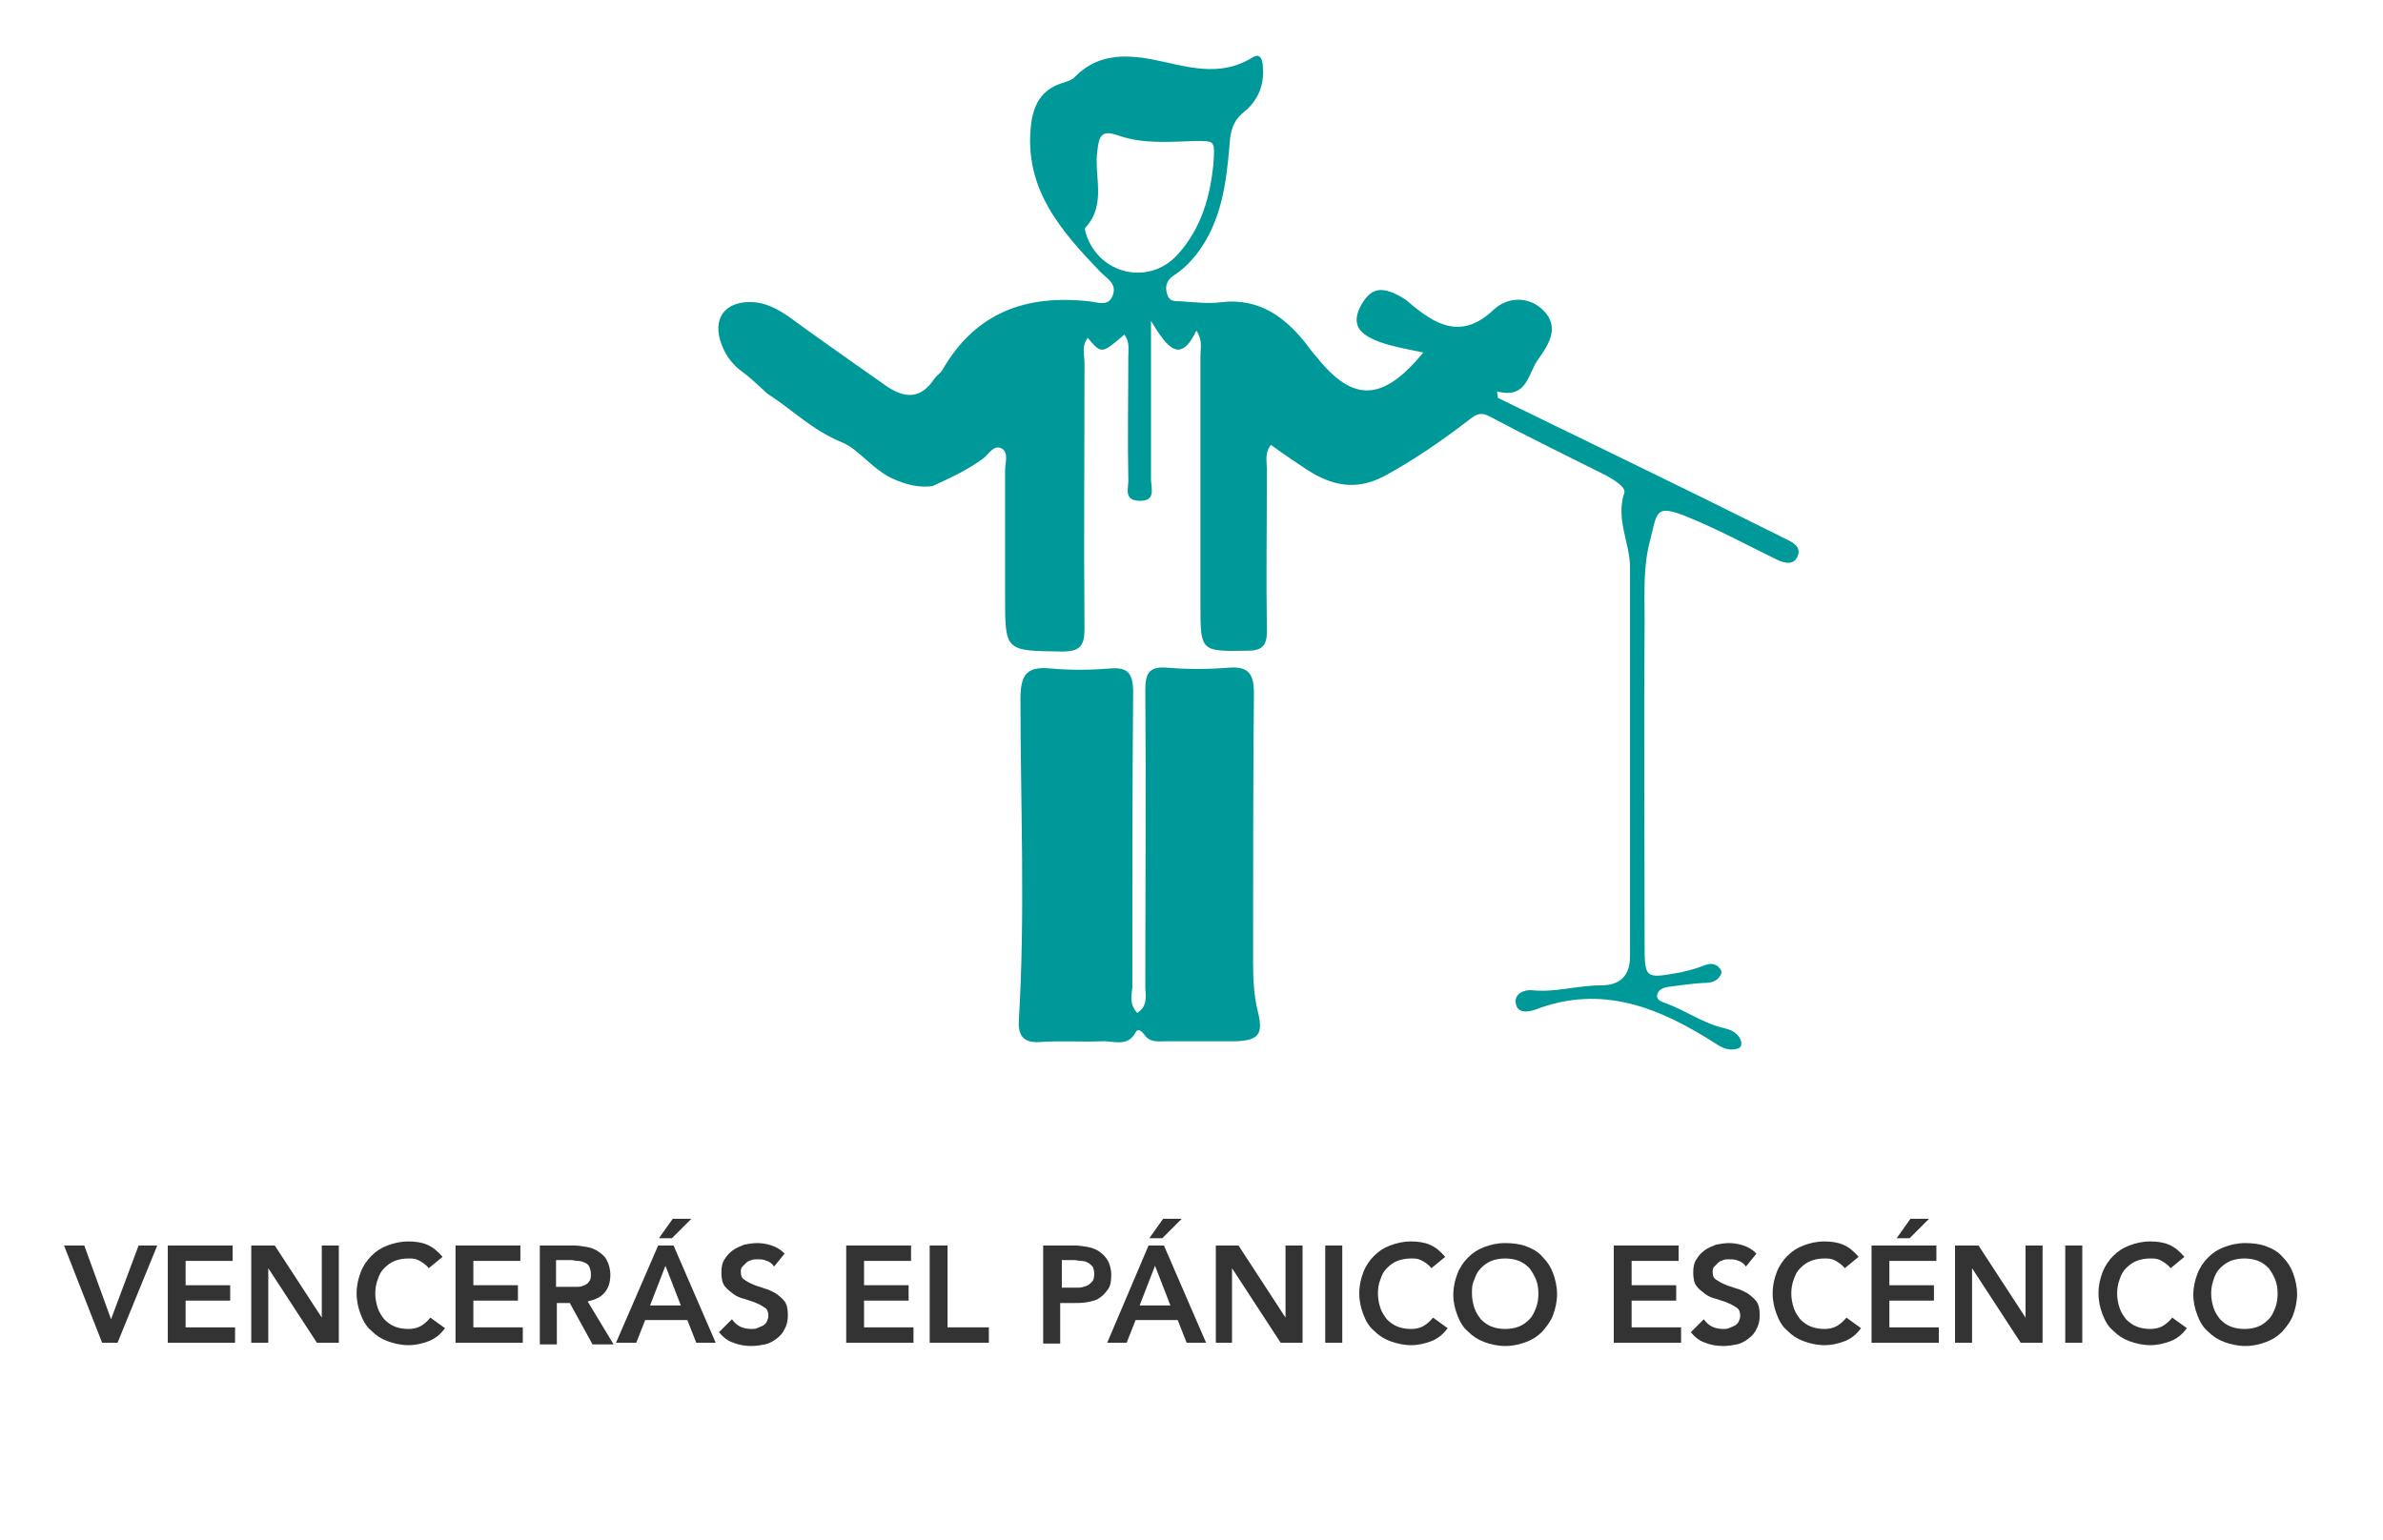
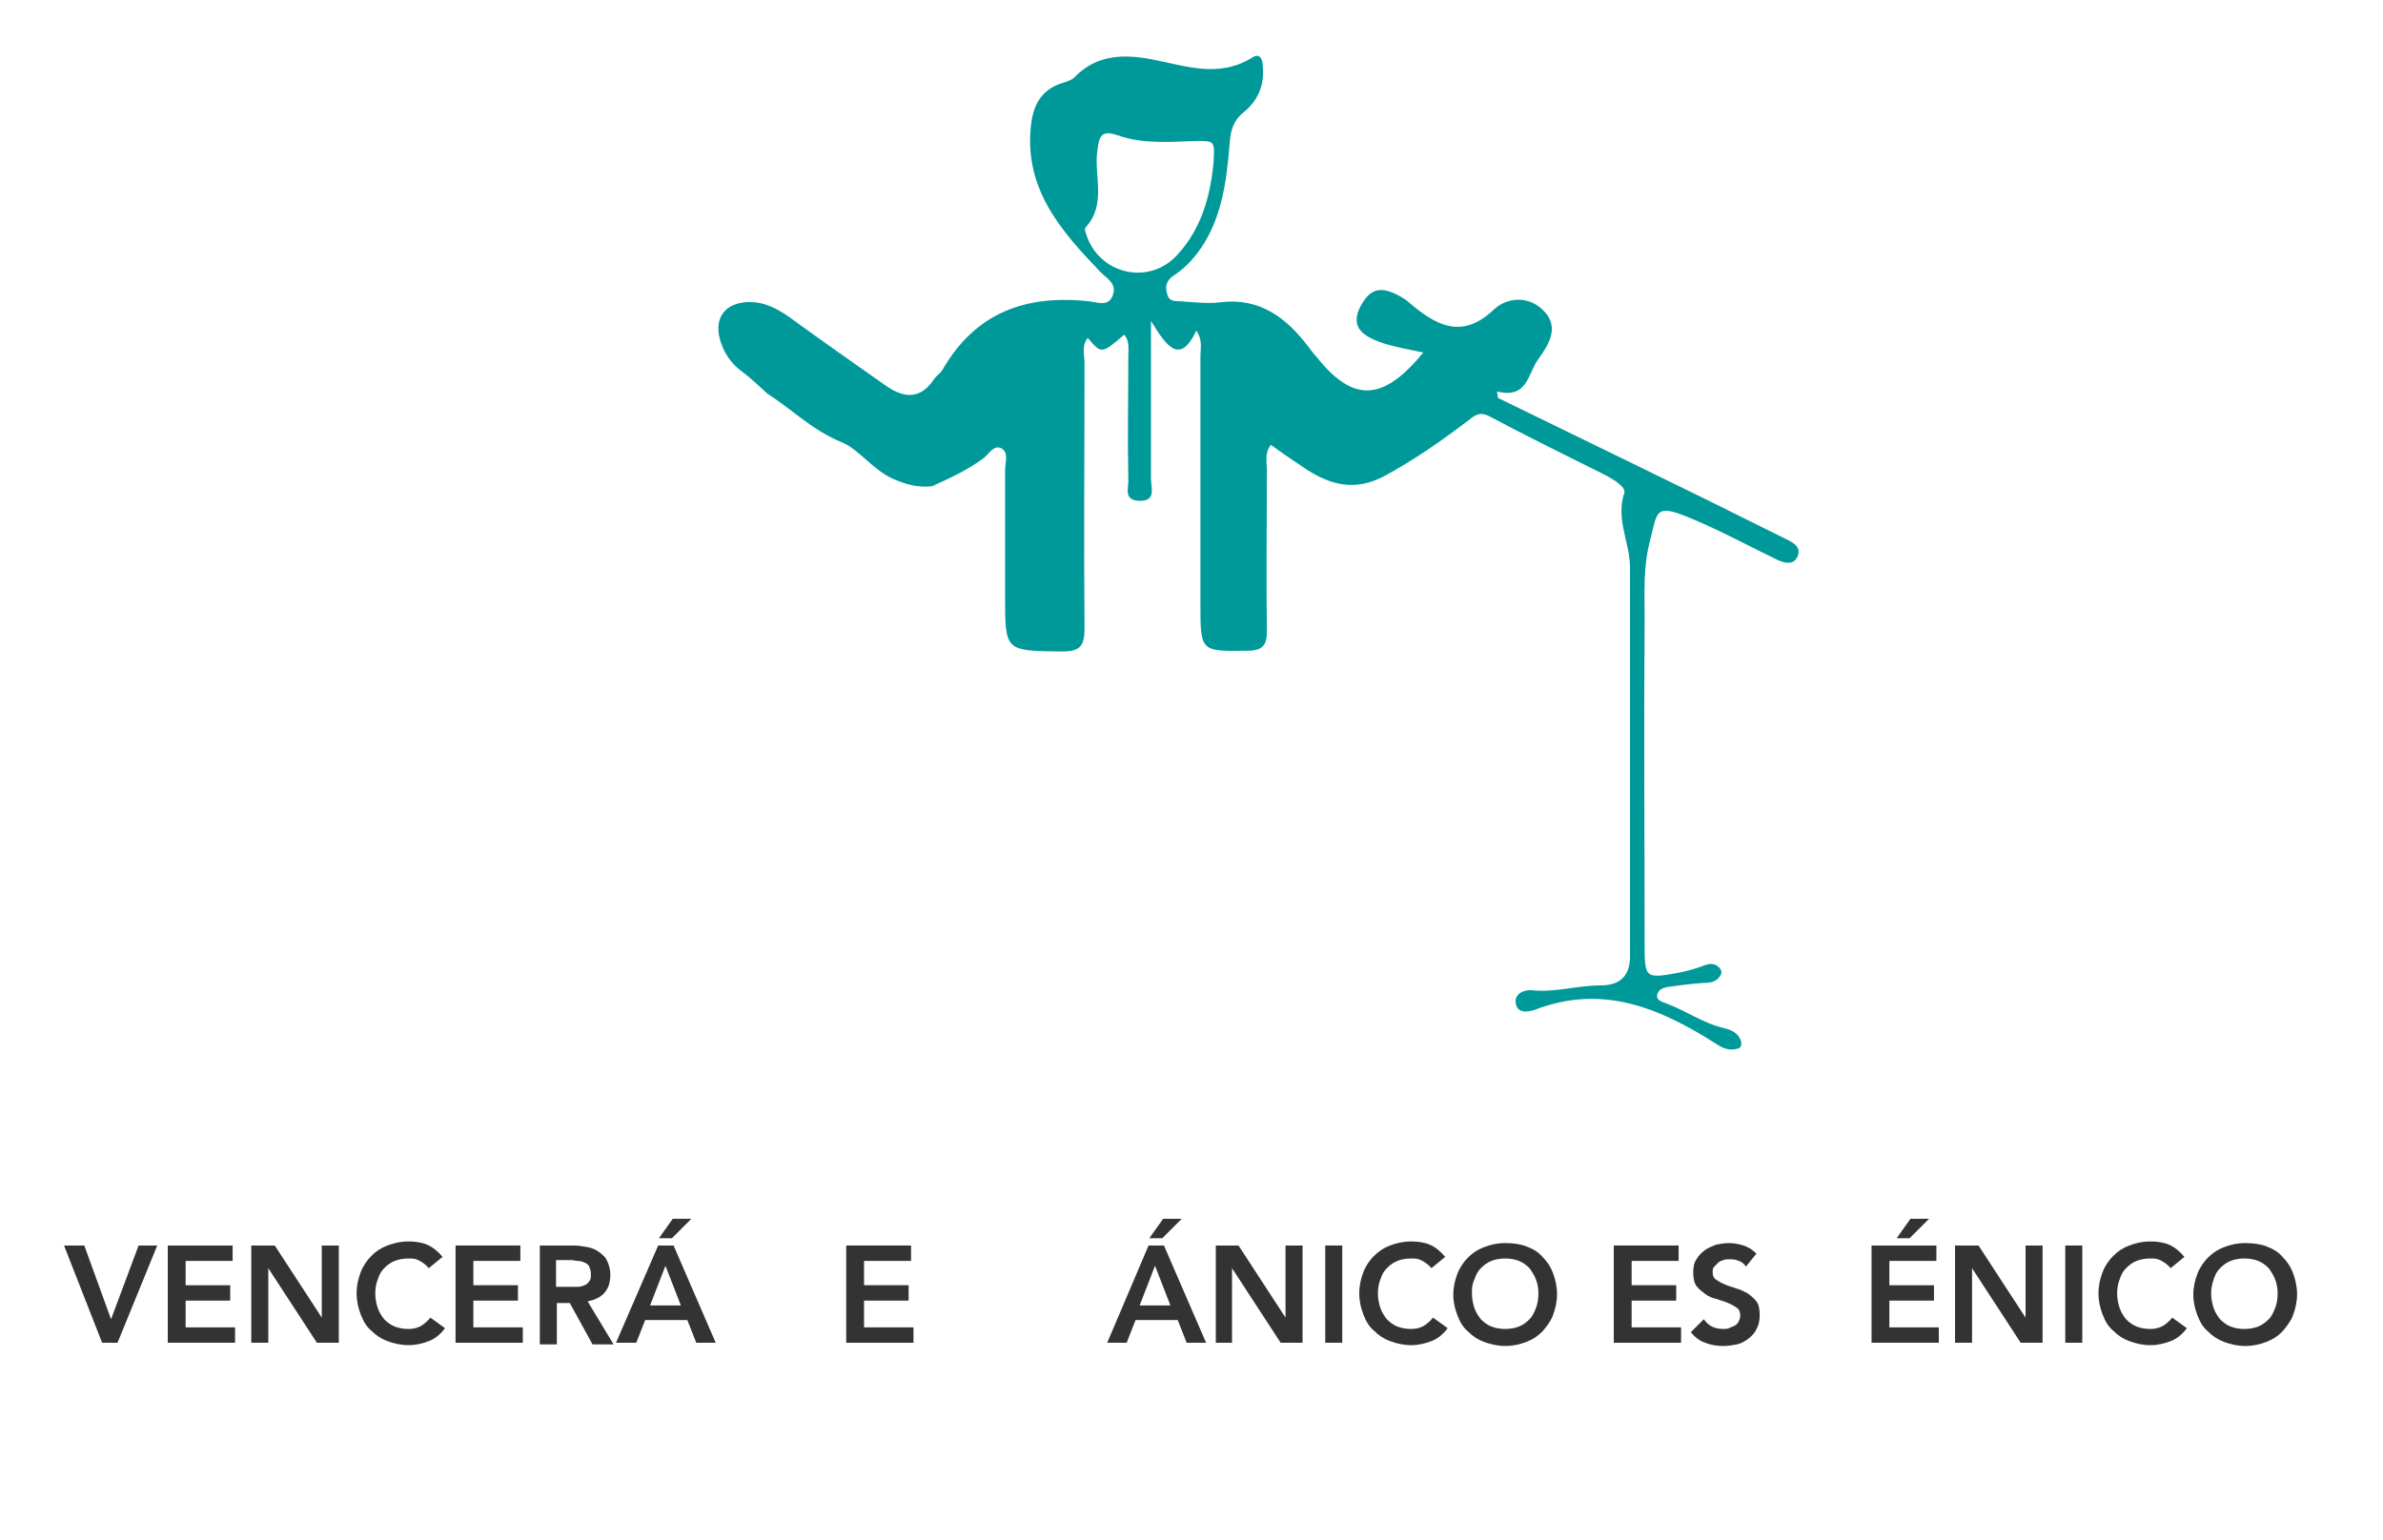
<svg xmlns="http://www.w3.org/2000/svg" version="1.1" id="Capa_1" x="0px" y="0px" viewBox="0 0 294 190" style="enable-background:new 0 0 294 190;" xml:space="preserve">
  <style type="text/css">
	.st0{fill:#009999;}
	.st1{fill:#333333;}
	.st2{fill:#DCDDDD;}
	.st3{fill:#535353;}
	.st4{fill:#FDFDFD;}
	.st5{fill:#009191;}
</style>
  <path class="st0" d="M94.7,48.6c-1-0.9-2-1.9-3.1-2.7c-1.1-0.8-2-1.9-2.5-3.2c-1.4-3.4,0.4-5.7,4-5.4c2,0.2,3.6,1.3,5.2,2.5  c3.6,2.6,7.3,5.2,11,7.8c2.3,1.6,4.3,1.7,6-0.9c0.3-0.4,0.8-0.7,1-1.1c4.1-7.1,10.4-9.3,18.2-8.4c0.9,0.1,2.3,0.7,2.8-0.8  c0.5-1.4-0.7-2-1.5-2.8c-4.9-5.1-9.5-10.3-8.6-18.2c0.3-2.5,1.3-4.3,3.7-5.1c0.6-0.2,1.4-0.4,1.8-0.9c2.7-2.7,6-2.7,9.3-2.1  c4.2,0.8,8.3,2.4,12.5-0.2c1.1-0.7,1.3,0.5,1.3,1.2c0.2,2.2-0.6,4.1-2.3,5.5c-1.4,1.1-1.7,2.4-1.8,4c-0.4,4.8-1,9.6-4.1,13.6  c-0.8,1-1.7,1.9-2.8,2.6c-0.9,0.6-1.1,1.4-0.8,2.3c0.3,1.1,1.2,0.8,1.9,0.9c1.6,0.1,3.2,0.3,4.7,0.1c4.9-0.6,8.2,2,10.9,5.6  c0.3,0.4,0.6,0.8,0.9,1.1c4.5,5.7,8.2,5.6,13.2-0.5c-1.9-0.4-3.7-0.7-5.4-1.3c-1.8-0.7-3.7-1.7-2.4-4.3c1.2-2.3,2.5-2.7,5-1.3  c0.3,0.2,0.7,0.4,1,0.7c3.3,2.8,6.5,4.7,10.5,0.9c1.6-1.5,4.3-1.8,6.2,0.2c1.9,2,0.6,4.1-0.7,5.9c-1.3,1.7-1.3,5-5.1,4  c0,0.3,0.1,0.5,0.1,0.8c5.1,2.5,10.3,5,15.4,7.5c6.8,3.3,13.5,6.6,20.3,10c0.8,0.4,1.7,0.9,1.3,2c-0.5,1.2-1.6,0.9-2.5,0.5  c-3.5-1.7-7-3.6-10.6-5.1c-4.5-1.9-4.2-1-5.1,2.6c-0.9,3.3-0.7,6.6-0.7,9.9c-0.1,13.3,0,26.5,0,39.8c0,4.5,0,4.5,4.4,3.7  c0.9-0.2,1.7-0.4,2.5-0.7c0.8-0.3,1.5-0.6,2.2,0c0.3,0.3,0.5,0.6,0.3,1c-0.5,0.9-1.3,1-2.2,1c-1.5,0.1-2.9,0.3-4.4,0.5  c-0.5,0.1-1,0.3-1.2,0.8c-0.3,0.8,0.5,1,1,1.2c2.5,0.9,4.6,2.5,7.3,3.1c0.8,0.2,1.7,0.6,2,1.6c0.1,0.4,0,0.8-0.4,0.9  c-1,0.3-1.8,0-2.7-0.6c-6.9-4.4-14-7.4-22.3-4.2c-0.9,0.3-2.2,0.5-2.4-0.8c-0.2-1.2,1.1-1.7,2-1.6c2.9,0.3,5.6-0.6,8.5-0.6  c2.4,0,3.6-1.2,3.6-3.6c0-16,0-32,0-48c0-3-1.8-5.9-0.7-9.2c0.2-0.7-1.3-1.6-2.2-2.1c-4.8-2.4-9.7-4.8-14.4-7.3  c-1.3-0.7-1.9-0.1-2.8,0.6c-3.3,2.5-6.6,4.8-10.3,6.8c-3.5,1.8-6.4,1.1-9.4-0.8c-1.5-1-3-2-4.5-3.1c-0.8,1-0.5,2-0.5,3  c0,6.7-0.1,13.4,0,20c0,1.7-0.5,2.4-2.4,2.4c-5.8,0.1-5.8,0.1-5.8-5.7c0-10.2,0-20.4,0-30.7c0-0.9,0.3-1.9-0.5-3.1  c-2,4.2-3.6,2.1-5.6-1.2c0,7.2,0,13.3,0,19.5c0,1.1,0.7,2.8-1.5,2.7c-2-0.1-1.2-1.7-1.3-2.7c-0.1-5,0-10,0-15c0-0.9,0.2-2-0.5-2.8  c-2.8,2.4-2.8,2.4-4.5,0.4c-0.8,1-0.4,2.1-0.4,3.1c0,10.9-0.1,21.8,0,32.7c0,2.2-0.5,2.9-2.8,2.9c-7-0.1-7,0-7-6.8  c0-5.2,0-10.4,0-15.6c0-0.9,0.5-2.2-0.5-2.7c-0.9-0.4-1.5,0.7-2.1,1.2c-2,1.5-4.2,2.5-6.4,3.5c-1.7,0.2-3.2-0.2-4.8-0.9  c-2.5-1.1-4.3-3.7-6.3-4.5C100.2,53.1,97.7,50.5,94.7,48.6z M149.7,20.3c0.2-3,0.2-2.9-2.2-2.9c-3.2,0.1-6.5,0.4-9.6-0.7  c-2-0.7-2.3,0.1-2.5,1.8c-0.5,3.2,1.2,6.7-1.5,9.6c-0.1,0.1,0,0.5,0.1,0.8c1.6,5,7.8,6.4,11.3,2.5C148.3,28.1,149.3,24.1,149.7,20.3  z" />
-   <path class="st0" d="M140.3,125c1.4-0.9,1-2.2,1-3.3c0-12.2,0.1-24.3,0-36.5c0-2.2,0.5-3,2.8-2.8c2.4,0.2,4.9,0.2,7.4,0  c2.4-0.2,3.2,0.6,3.2,3.1c-0.1,11.1-0.1,22.2-0.1,33.3c0,2.1,0.1,4.1,0.6,6.1c0.7,2.8,0,3.5-2.8,3.6c-2.8,0-5.7,0-8.5,0  c-1,0-2,0.2-2.7-0.8c-0.3-0.4-0.8-0.9-1.1-0.3c-1,1.9-2.8,1-4.2,1.1c-2.5,0.1-5.1-0.1-7.7,0.1c-2.1,0.1-2.6-1-2.5-2.7  c0.8-13.2,0.2-26.5,0.2-39.7c0-3.1,0.9-4,3.8-3.7c2.3,0.2,4.7,0.2,7.1,0c2.2-0.2,3,0.4,3,2.9c-0.1,12.2-0.1,24.3-0.1,36.5  C139.6,122.8,139.3,123.9,140.3,125z" />
  <g>
    <path class="st1" d="M7.9,153.7h2.5l3.3,9.1l3.4-9.1h2.3l-4.9,12h-1.9L7.9,153.7z" />
    <path class="st1" d="M20.7,153.7h8v1.9h-5.8v3h5.5v1.9h-5.5v3.3H29v1.9h-8.3V153.7z" />
    <path class="st1" d="M31.1,153.7h2.8l5.8,8.9h0v-8.9h2.1v12h-2.7l-6-9.2h0v9.2h-2.1V153.7z" />
    <path class="st1" d="M52.9,156.5c-0.4-0.5-0.9-0.8-1.3-1s-0.8-0.2-1.2-0.2c-0.6,0-1.2,0.1-1.7,0.3c-0.5,0.2-0.9,0.5-1.3,0.9   c-0.4,0.4-0.6,0.8-0.8,1.4c-0.2,0.5-0.3,1.1-0.3,1.7c0,0.6,0.1,1.2,0.3,1.8s0.5,1,0.8,1.4c0.4,0.4,0.8,0.7,1.3,0.9   c0.5,0.2,1.1,0.3,1.7,0.3c0.5,0,1-0.1,1.4-0.3s0.9-0.6,1.3-1.1l1.8,1.3c-0.5,0.7-1.2,1.3-2,1.6c-0.8,0.3-1.6,0.5-2.5,0.5   c-0.9,0-1.8-0.2-2.6-0.5c-0.8-0.3-1.4-0.7-2-1.3c-0.6-0.5-1-1.2-1.3-2s-0.5-1.6-0.5-2.6c0-1,0.2-1.8,0.5-2.6s0.8-1.5,1.3-2   c0.6-0.6,1.2-1,2-1.3c0.8-0.3,1.6-0.5,2.6-0.5c0.8,0,1.6,0.1,2.3,0.4c0.7,0.3,1.3,0.8,1.9,1.5L52.9,156.5z" />
    <path class="st1" d="M56.2,153.7h8v1.9h-5.8v3h5.5v1.9h-5.5v3.3h6.1v1.9h-8.3V153.7z" />
    <path class="st1" d="M66.6,153.7h4.2c0.6,0,1.1,0.1,1.7,0.2c0.5,0.1,1,0.3,1.4,0.6c0.4,0.3,0.8,0.6,1,1.1c0.2,0.4,0.4,1,0.4,1.7   c0,0.9-0.2,1.6-0.7,2.2c-0.5,0.6-1.2,0.9-2.1,1.1l3.2,5.3h-2.6l-2.8-5.1h-1.6v5.1h-2.1V153.7z M70.4,158.8c0.3,0,0.6,0,0.9,0   c0.3,0,0.6-0.1,0.8-0.2c0.3-0.1,0.5-0.3,0.6-0.5c0.2-0.2,0.2-0.5,0.2-0.9c0-0.4-0.1-0.6-0.2-0.9c-0.1-0.2-0.3-0.4-0.6-0.5   c-0.2-0.1-0.5-0.2-0.8-0.2c-0.3,0-0.6-0.1-0.8-0.1h-1.9v3.3H70.4z" />
    <path class="st1" d="M81.2,153.7h1.9l5.2,12h-2.4l-1.1-2.8h-5.2l-1.1,2.8H76L81.2,153.7z M84,161.1l-1.9-4.9l-1.9,4.9H84z    M83,150.4h2.3l-2.4,2.4h-1.6L83,150.4z" />
-     <path class="st1" d="M95.5,156.3c-0.2-0.3-0.5-0.6-0.9-0.7c-0.4-0.2-0.8-0.2-1.2-0.2c-0.2,0-0.5,0-0.7,0.1   c-0.2,0.1-0.4,0.1-0.6,0.3s-0.3,0.3-0.5,0.5s-0.2,0.4-0.2,0.7c0,0.4,0.1,0.7,0.4,0.9s0.6,0.4,1.1,0.6c0.4,0.2,0.9,0.3,1.4,0.5   c0.5,0.1,1,0.4,1.4,0.6c0.4,0.3,0.8,0.6,1.1,1c0.3,0.4,0.4,1,0.4,1.7c0,0.6-0.1,1.2-0.4,1.7c-0.2,0.5-0.6,0.9-1,1.2   c-0.4,0.3-0.9,0.6-1.4,0.7s-1.1,0.2-1.7,0.2c-0.7,0-1.5-0.1-2.2-0.4c-0.7-0.2-1.3-0.7-1.8-1.3l1.6-1.6c0.3,0.4,0.6,0.7,1,0.9   c0.4,0.2,0.9,0.3,1.4,0.3c0.2,0,0.5,0,0.7-0.1c0.2-0.1,0.5-0.2,0.7-0.3c0.2-0.1,0.4-0.3,0.5-0.5c0.1-0.2,0.2-0.5,0.2-0.7   c0-0.4-0.1-0.8-0.4-1c-0.3-0.2-0.6-0.4-1.1-0.6c-0.4-0.2-0.9-0.3-1.4-0.5c-0.5-0.1-1-0.3-1.4-0.6c-0.4-0.3-0.8-0.6-1.1-1   c-0.3-0.4-0.4-1-0.4-1.7c0-0.6,0.1-1.2,0.4-1.6c0.3-0.5,0.6-0.8,1-1.1c0.4-0.3,0.9-0.5,1.4-0.7c0.5-0.1,1.1-0.2,1.6-0.2   c0.6,0,1.2,0.1,1.8,0.3c0.6,0.2,1.1,0.5,1.6,1L95.5,156.3z" />
    <path class="st1" d="M104.4,153.7h8v1.9h-5.8v3h5.5v1.9h-5.5v3.3h6.1v1.9h-8.3V153.7z" />
-     <path class="st1" d="M114.8,153.7h2.1v10.1h5.1v1.9h-7.3V153.7z" />
-     <path class="st1" d="M128.6,153.7h4c0.6,0,1.1,0.1,1.7,0.2c0.5,0.1,1,0.3,1.4,0.6c0.4,0.3,0.7,0.6,1,1.1c0.2,0.4,0.4,1,0.4,1.7   c0,0.8-0.1,1.4-0.4,1.8s-0.6,0.8-1.1,1.1c-0.4,0.3-1,0.4-1.5,0.5c-0.6,0.1-1.2,0.1-1.8,0.1h-1.5v5h-2.1V153.7z M132.1,158.9   c0.3,0,0.6,0,1,0c0.3,0,0.6-0.1,0.9-0.2c0.3-0.1,0.5-0.3,0.7-0.5s0.3-0.5,0.3-1c0-0.4-0.1-0.7-0.2-0.9c-0.2-0.2-0.4-0.4-0.6-0.5   c-0.2-0.1-0.5-0.2-0.8-0.2c-0.3,0-0.6-0.1-0.9-0.1h-1.5v3.4H132.1z" />
    <path class="st1" d="M141.7,153.7h1.9l5.2,12h-2.4l-1.1-2.8h-5.2l-1.1,2.8h-2.4L141.7,153.7z M144.4,161.1l-1.9-4.9l-1.9,4.9H144.4   z M143.5,150.4h2.3l-2.4,2.4h-1.6L143.5,150.4z" />
    <path class="st1" d="M150,153.7h2.8l5.8,8.9h0v-8.9h2.1v12h-2.7l-6-9.2h0v9.2H150V153.7z" />
    <path class="st1" d="M163.5,153.7h2.1v12h-2.1V153.7z" />
    <path class="st1" d="M176.6,156.5c-0.4-0.5-0.9-0.8-1.3-1s-0.8-0.2-1.2-0.2c-0.6,0-1.2,0.1-1.7,0.3c-0.5,0.2-0.9,0.5-1.3,0.9   c-0.4,0.4-0.6,0.8-0.8,1.4c-0.2,0.5-0.3,1.1-0.3,1.7c0,0.6,0.1,1.2,0.3,1.8s0.5,1,0.8,1.4c0.4,0.4,0.8,0.7,1.3,0.9   c0.5,0.2,1.1,0.3,1.7,0.3c0.5,0,1-0.1,1.4-0.3s0.9-0.6,1.3-1.1l1.8,1.3c-0.5,0.7-1.2,1.3-2,1.6c-0.8,0.3-1.6,0.5-2.5,0.5   c-0.9,0-1.8-0.2-2.6-0.5c-0.8-0.3-1.4-0.7-2-1.3c-0.6-0.5-1-1.2-1.3-2s-0.5-1.6-0.5-2.6c0-1,0.2-1.8,0.5-2.6s0.8-1.5,1.3-2   c0.6-0.6,1.2-1,2-1.3c0.8-0.3,1.6-0.5,2.6-0.5c0.8,0,1.6,0.1,2.3,0.4c0.7,0.3,1.3,0.8,1.9,1.5L176.6,156.5z" />
    <path class="st1" d="M179.3,159.8c0-1,0.2-1.8,0.5-2.6s0.8-1.5,1.3-2c0.6-0.6,1.2-1,2-1.3c0.8-0.3,1.6-0.5,2.6-0.5   c0.9,0,1.8,0.1,2.6,0.4c0.8,0.3,1.5,0.7,2,1.3c0.6,0.6,1,1.2,1.3,2c0.3,0.8,0.5,1.7,0.5,2.6c0,0.9-0.2,1.8-0.5,2.6   c-0.3,0.8-0.8,1.4-1.3,2c-0.6,0.6-1.2,1-2,1.3c-0.8,0.3-1.6,0.5-2.6,0.5c-0.9,0-1.8-0.2-2.6-0.5c-0.8-0.3-1.4-0.7-2-1.3   c-0.6-0.5-1-1.2-1.3-2S179.3,160.7,179.3,159.8z M181.6,159.6c0,0.6,0.1,1.2,0.3,1.8s0.5,1,0.8,1.4c0.4,0.4,0.8,0.7,1.3,0.9   c0.5,0.2,1.1,0.3,1.7,0.3c0.6,0,1.2-0.1,1.7-0.3c0.5-0.2,0.9-0.5,1.3-0.9c0.4-0.4,0.6-0.9,0.8-1.4s0.3-1.1,0.3-1.8   c0-0.6-0.1-1.2-0.3-1.7c-0.2-0.5-0.5-1-0.8-1.4c-0.4-0.4-0.8-0.7-1.3-0.9c-0.5-0.2-1.1-0.3-1.7-0.3c-0.6,0-1.2,0.1-1.7,0.3   c-0.5,0.2-0.9,0.5-1.3,0.9c-0.4,0.4-0.6,0.8-0.8,1.4C181.6,158.5,181.6,159,181.6,159.6z" />
    <path class="st1" d="M199.1,153.7h8v1.9h-5.8v3h5.5v1.9h-5.5v3.3h6.1v1.9h-8.3V153.7z" />
    <path class="st1" d="M215.4,156.3c-0.2-0.3-0.5-0.6-0.9-0.7c-0.4-0.2-0.8-0.2-1.2-0.2c-0.2,0-0.5,0-0.7,0.1   c-0.2,0.1-0.4,0.1-0.6,0.3s-0.3,0.3-0.5,0.5s-0.2,0.4-0.2,0.7c0,0.4,0.1,0.7,0.4,0.9s0.6,0.4,1.1,0.6c0.4,0.2,0.9,0.3,1.4,0.5   c0.5,0.1,1,0.4,1.4,0.6c0.4,0.3,0.8,0.6,1.1,1c0.3,0.4,0.4,1,0.4,1.7c0,0.6-0.1,1.2-0.4,1.7c-0.2,0.5-0.6,0.9-1,1.2   c-0.4,0.3-0.9,0.6-1.4,0.7s-1.1,0.2-1.7,0.2c-0.7,0-1.5-0.1-2.2-0.4c-0.7-0.2-1.3-0.7-1.8-1.3l1.6-1.6c0.3,0.4,0.6,0.7,1,0.9   c0.4,0.2,0.9,0.3,1.4,0.3c0.2,0,0.5,0,0.7-0.1c0.2-0.1,0.5-0.2,0.7-0.3c0.2-0.1,0.4-0.3,0.5-0.5c0.1-0.2,0.2-0.5,0.2-0.7   c0-0.4-0.1-0.8-0.4-1c-0.3-0.2-0.6-0.4-1.1-0.6c-0.4-0.2-0.9-0.3-1.4-0.5c-0.5-0.1-1-0.3-1.4-0.6c-0.4-0.3-0.8-0.6-1.1-1   c-0.3-0.4-0.4-1-0.4-1.7c0-0.6,0.1-1.2,0.4-1.6c0.3-0.5,0.6-0.8,1-1.1c0.4-0.3,0.9-0.5,1.4-0.7c0.5-0.1,1.1-0.2,1.6-0.2   c0.6,0,1.2,0.1,1.8,0.3c0.6,0.2,1.1,0.5,1.6,1L215.4,156.3z" />
-     <path class="st1" d="M227.6,156.5c-0.4-0.5-0.9-0.8-1.3-1s-0.8-0.2-1.2-0.2c-0.6,0-1.2,0.1-1.7,0.3c-0.5,0.2-0.9,0.5-1.3,0.9   c-0.4,0.4-0.6,0.8-0.8,1.4c-0.2,0.5-0.3,1.1-0.3,1.7c0,0.6,0.1,1.2,0.3,1.8s0.5,1,0.8,1.4c0.4,0.4,0.8,0.7,1.3,0.9   c0.5,0.2,1.1,0.3,1.7,0.3c0.5,0,1-0.1,1.4-0.3s0.9-0.6,1.3-1.1l1.8,1.3c-0.5,0.7-1.2,1.3-2,1.6c-0.8,0.3-1.6,0.5-2.5,0.5   c-0.9,0-1.8-0.2-2.6-0.5c-0.8-0.3-1.4-0.7-2-1.3c-0.6-0.5-1-1.2-1.3-2s-0.5-1.6-0.5-2.6c0-1,0.2-1.8,0.5-2.6s0.8-1.5,1.3-2   c0.6-0.6,1.2-1,2-1.3c0.8-0.3,1.6-0.5,2.6-0.5c0.8,0,1.6,0.1,2.3,0.4c0.7,0.3,1.3,0.8,1.9,1.5L227.6,156.5z" />
    <path class="st1" d="M230.9,153.7h8v1.9h-5.8v3h5.5v1.9h-5.5v3.3h6.1v1.9h-8.3V153.7z M235.7,150.4h2.3l-2.4,2.4H234L235.7,150.4z" />
    <path class="st1" d="M241.3,153.7h2.8l5.8,8.9h0v-8.9h2.1v12h-2.7l-6-9.2h0v9.2h-2.1V153.7z" />
    <path class="st1" d="M254.8,153.7h2.1v12h-2.1V153.7z" />
    <path class="st1" d="M267.8,156.5c-0.4-0.5-0.9-0.8-1.3-1s-0.8-0.2-1.2-0.2c-0.6,0-1.2,0.1-1.7,0.3c-0.5,0.2-0.9,0.5-1.3,0.9   c-0.4,0.4-0.6,0.8-0.8,1.4c-0.2,0.5-0.3,1.1-0.3,1.7c0,0.6,0.1,1.2,0.3,1.8s0.5,1,0.8,1.4c0.4,0.4,0.8,0.7,1.3,0.9   c0.5,0.2,1.1,0.3,1.7,0.3c0.5,0,1-0.1,1.4-0.3s0.9-0.6,1.3-1.1l1.8,1.3c-0.5,0.7-1.2,1.3-2,1.6c-0.8,0.3-1.6,0.5-2.5,0.5   c-0.9,0-1.8-0.2-2.6-0.5c-0.8-0.3-1.4-0.7-2-1.3c-0.6-0.5-1-1.2-1.3-2s-0.5-1.6-0.5-2.6c0-1,0.2-1.8,0.5-2.6s0.8-1.5,1.3-2   c0.6-0.6,1.2-1,2-1.3c0.8-0.3,1.6-0.5,2.6-0.5c0.8,0,1.6,0.1,2.3,0.4c0.7,0.3,1.3,0.8,1.9,1.5L267.8,156.5z" />
    <path class="st1" d="M270.6,159.8c0-1,0.2-1.8,0.5-2.6s0.8-1.5,1.3-2c0.6-0.6,1.2-1,2-1.3c0.8-0.3,1.6-0.5,2.6-0.5   c0.9,0,1.8,0.1,2.6,0.4c0.8,0.3,1.5,0.7,2,1.3c0.6,0.6,1,1.2,1.3,2c0.3,0.8,0.5,1.7,0.5,2.6c0,0.9-0.2,1.8-0.5,2.6   c-0.3,0.8-0.8,1.4-1.3,2c-0.6,0.6-1.2,1-2,1.3c-0.8,0.3-1.6,0.5-2.6,0.5c-0.9,0-1.8-0.2-2.6-0.5c-0.8-0.3-1.4-0.7-2-1.3   c-0.6-0.5-1-1.2-1.3-2S270.6,160.7,270.6,159.8z M272.8,159.6c0,0.6,0.1,1.2,0.3,1.8s0.5,1,0.8,1.4c0.4,0.4,0.8,0.7,1.3,0.9   c0.5,0.2,1.1,0.3,1.7,0.3c0.6,0,1.2-0.1,1.7-0.3c0.5-0.2,0.9-0.5,1.3-0.9c0.4-0.4,0.6-0.9,0.8-1.4s0.3-1.1,0.3-1.8   c0-0.6-0.1-1.2-0.3-1.7c-0.2-0.5-0.5-1-0.8-1.4c-0.4-0.4-0.8-0.7-1.3-0.9c-0.5-0.2-1.1-0.3-1.7-0.3c-0.6,0-1.2,0.1-1.7,0.3   c-0.5,0.2-0.9,0.5-1.3,0.9c-0.4,0.4-0.6,0.8-0.8,1.4C272.9,158.5,272.8,159,272.8,159.6z" />
  </g>
</svg>